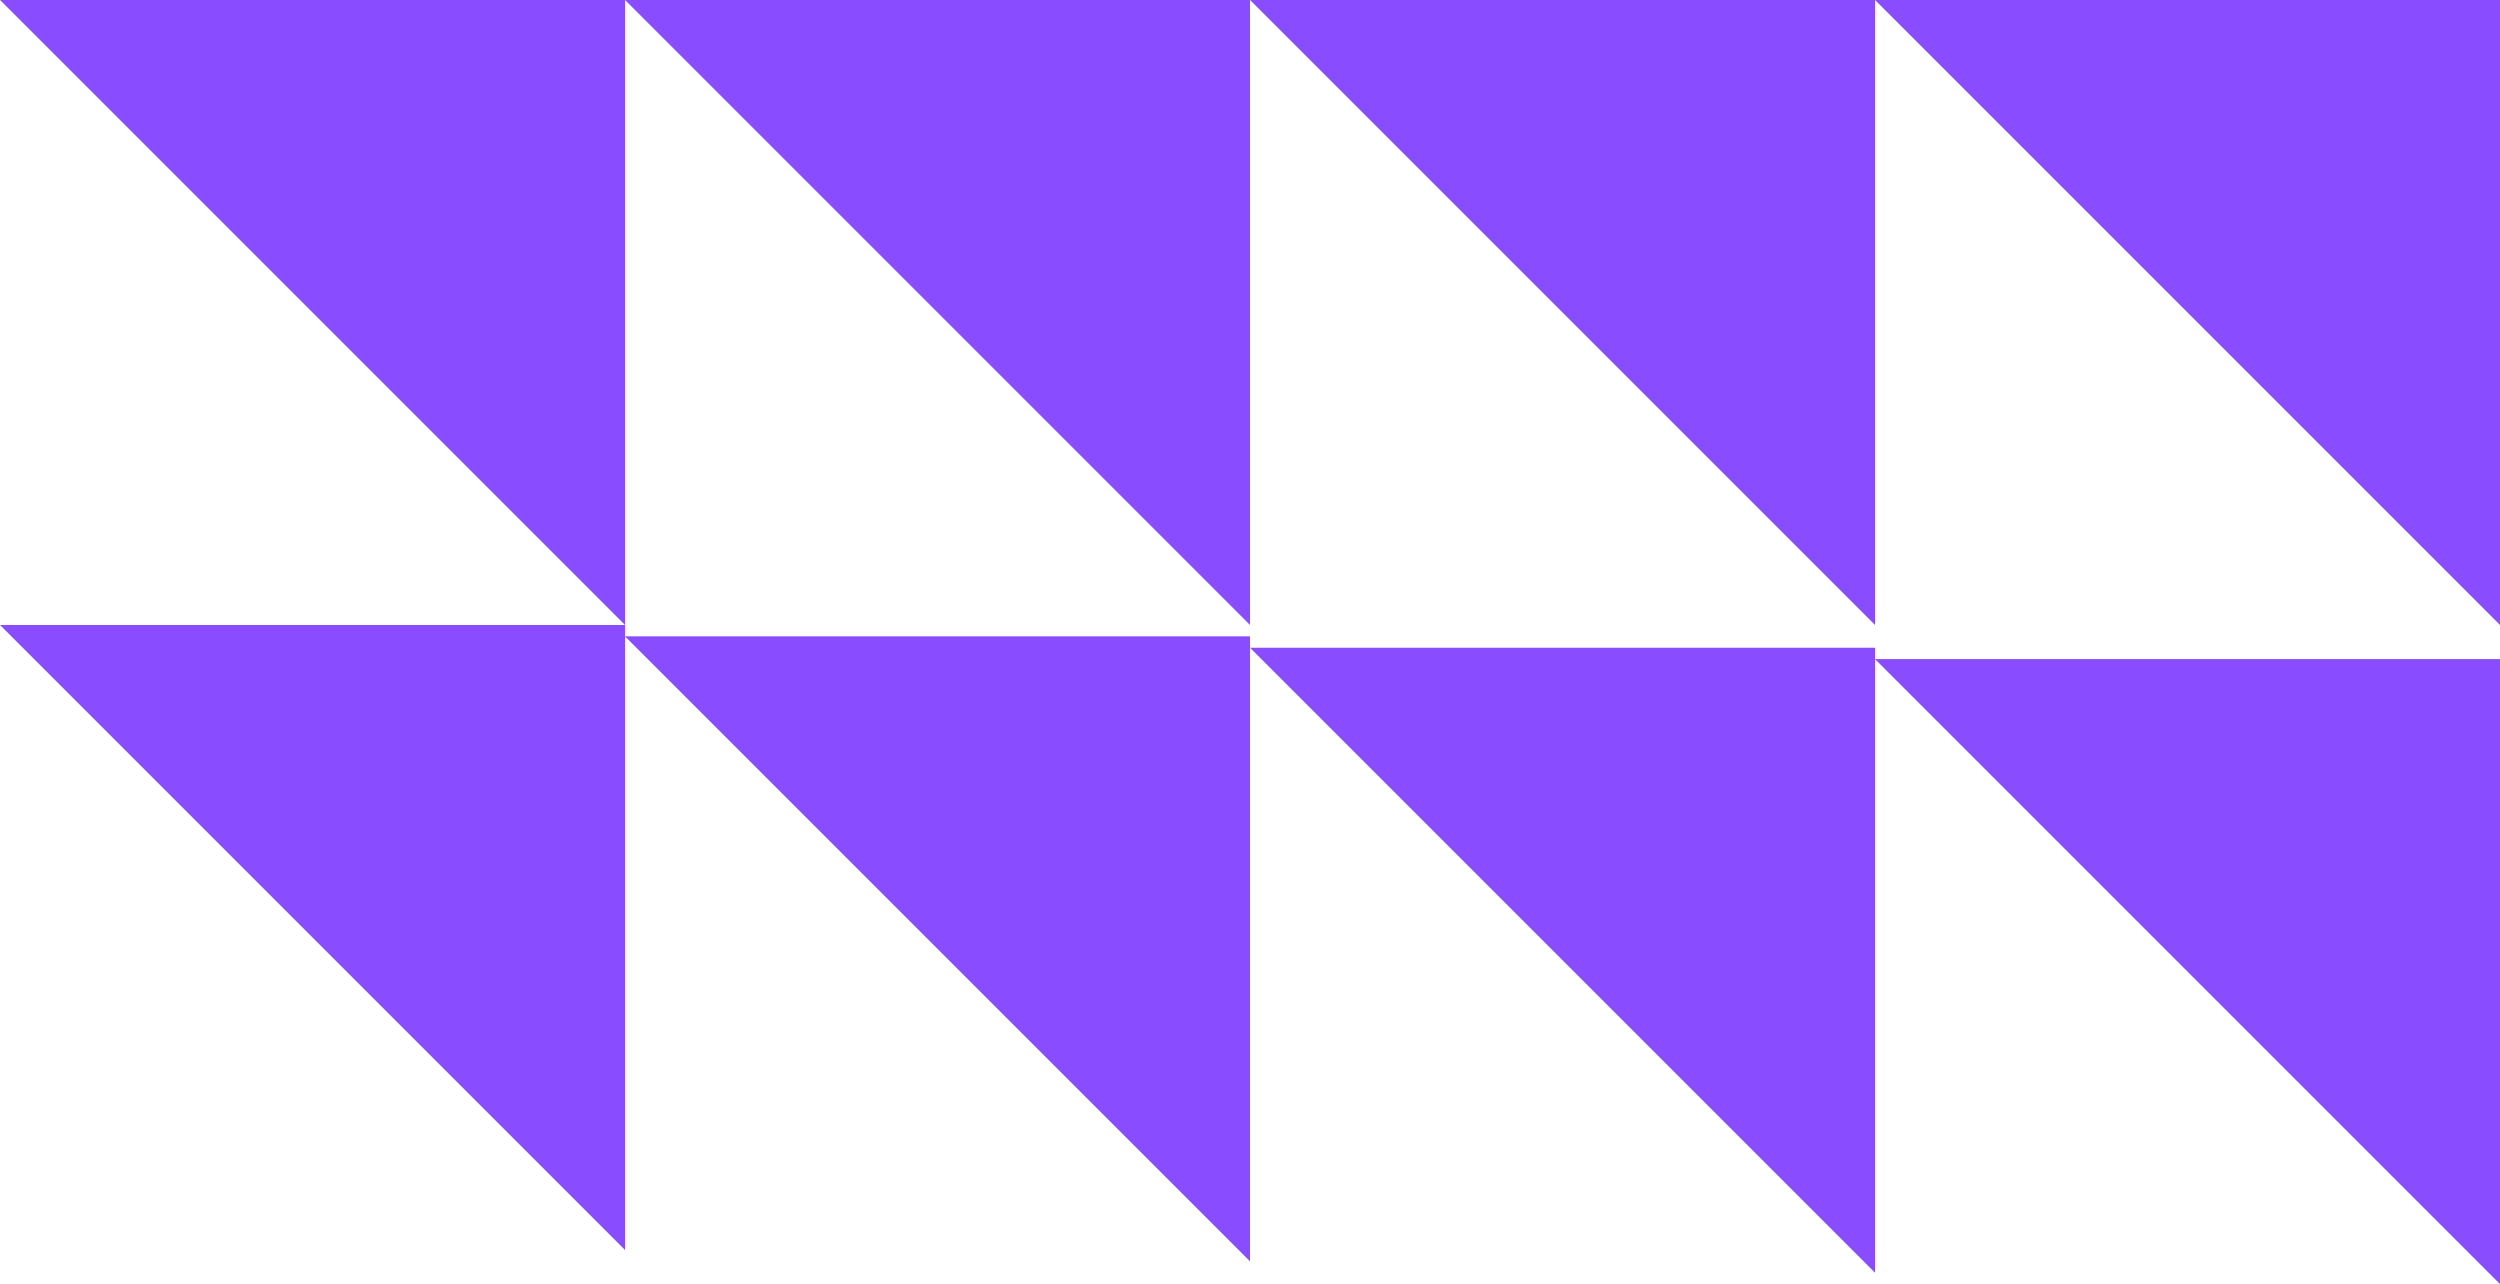
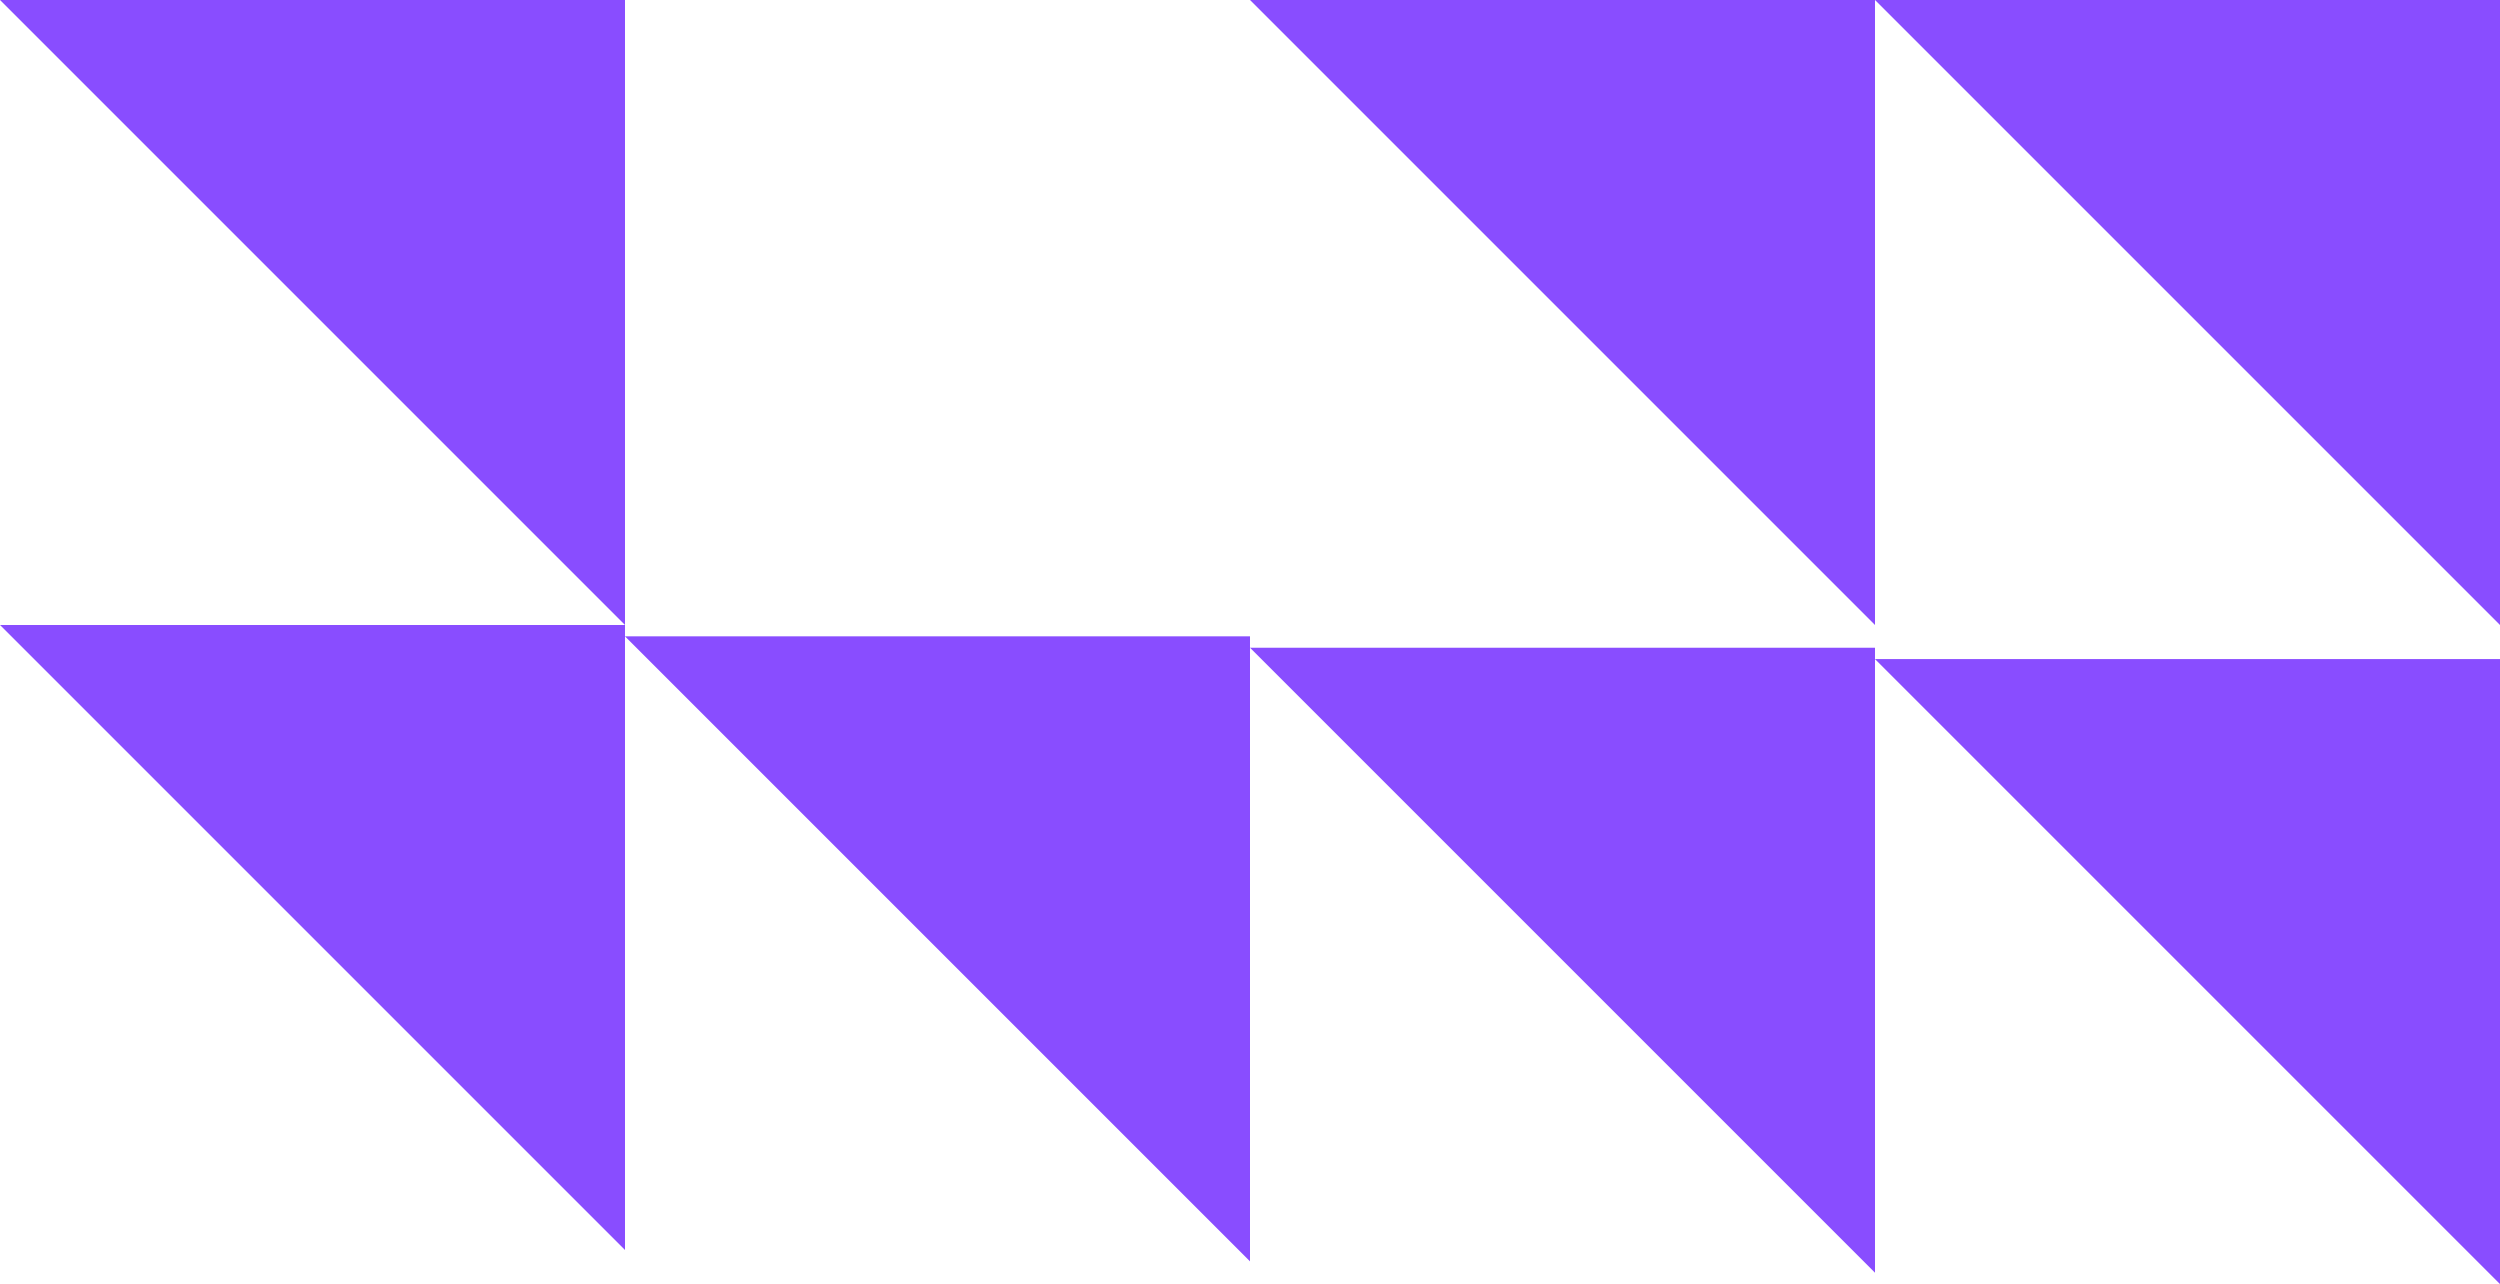
<svg xmlns="http://www.w3.org/2000/svg" width="220" height="113" viewBox="0 0 220 113" fill="none">
  <path fill-rule="evenodd" clip-rule="evenodd" d="M55 0H0L55 55V0Z" fill="#894DFF" />
  <path fill-rule="evenodd" clip-rule="evenodd" d="M55 55H0L55 110V55Z" fill="#894DFF" />
-   <path fill-rule="evenodd" clip-rule="evenodd" d="M110 56H55L110 111V56Z" fill="#894DFF" />
+   <path fill-rule="evenodd" clip-rule="evenodd" d="M110 56H55L110 111V56" fill="#894DFF" />
  <path fill-rule="evenodd" clip-rule="evenodd" d="M165 57H110L165 112V57Z" fill="#894DFF" />
  <path fill-rule="evenodd" clip-rule="evenodd" d="M220 58H165L220 113V58Z" fill="#894DFF" />
-   <path fill-rule="evenodd" clip-rule="evenodd" d="M110 0H55L110 55V0Z" fill="#894DFF" />
  <path fill-rule="evenodd" clip-rule="evenodd" d="M165 0H110L165 55V0Z" fill="#894DFF" />
  <path fill-rule="evenodd" clip-rule="evenodd" d="M220 0H165L220 55V0Z" fill="#894DFF" />
</svg>